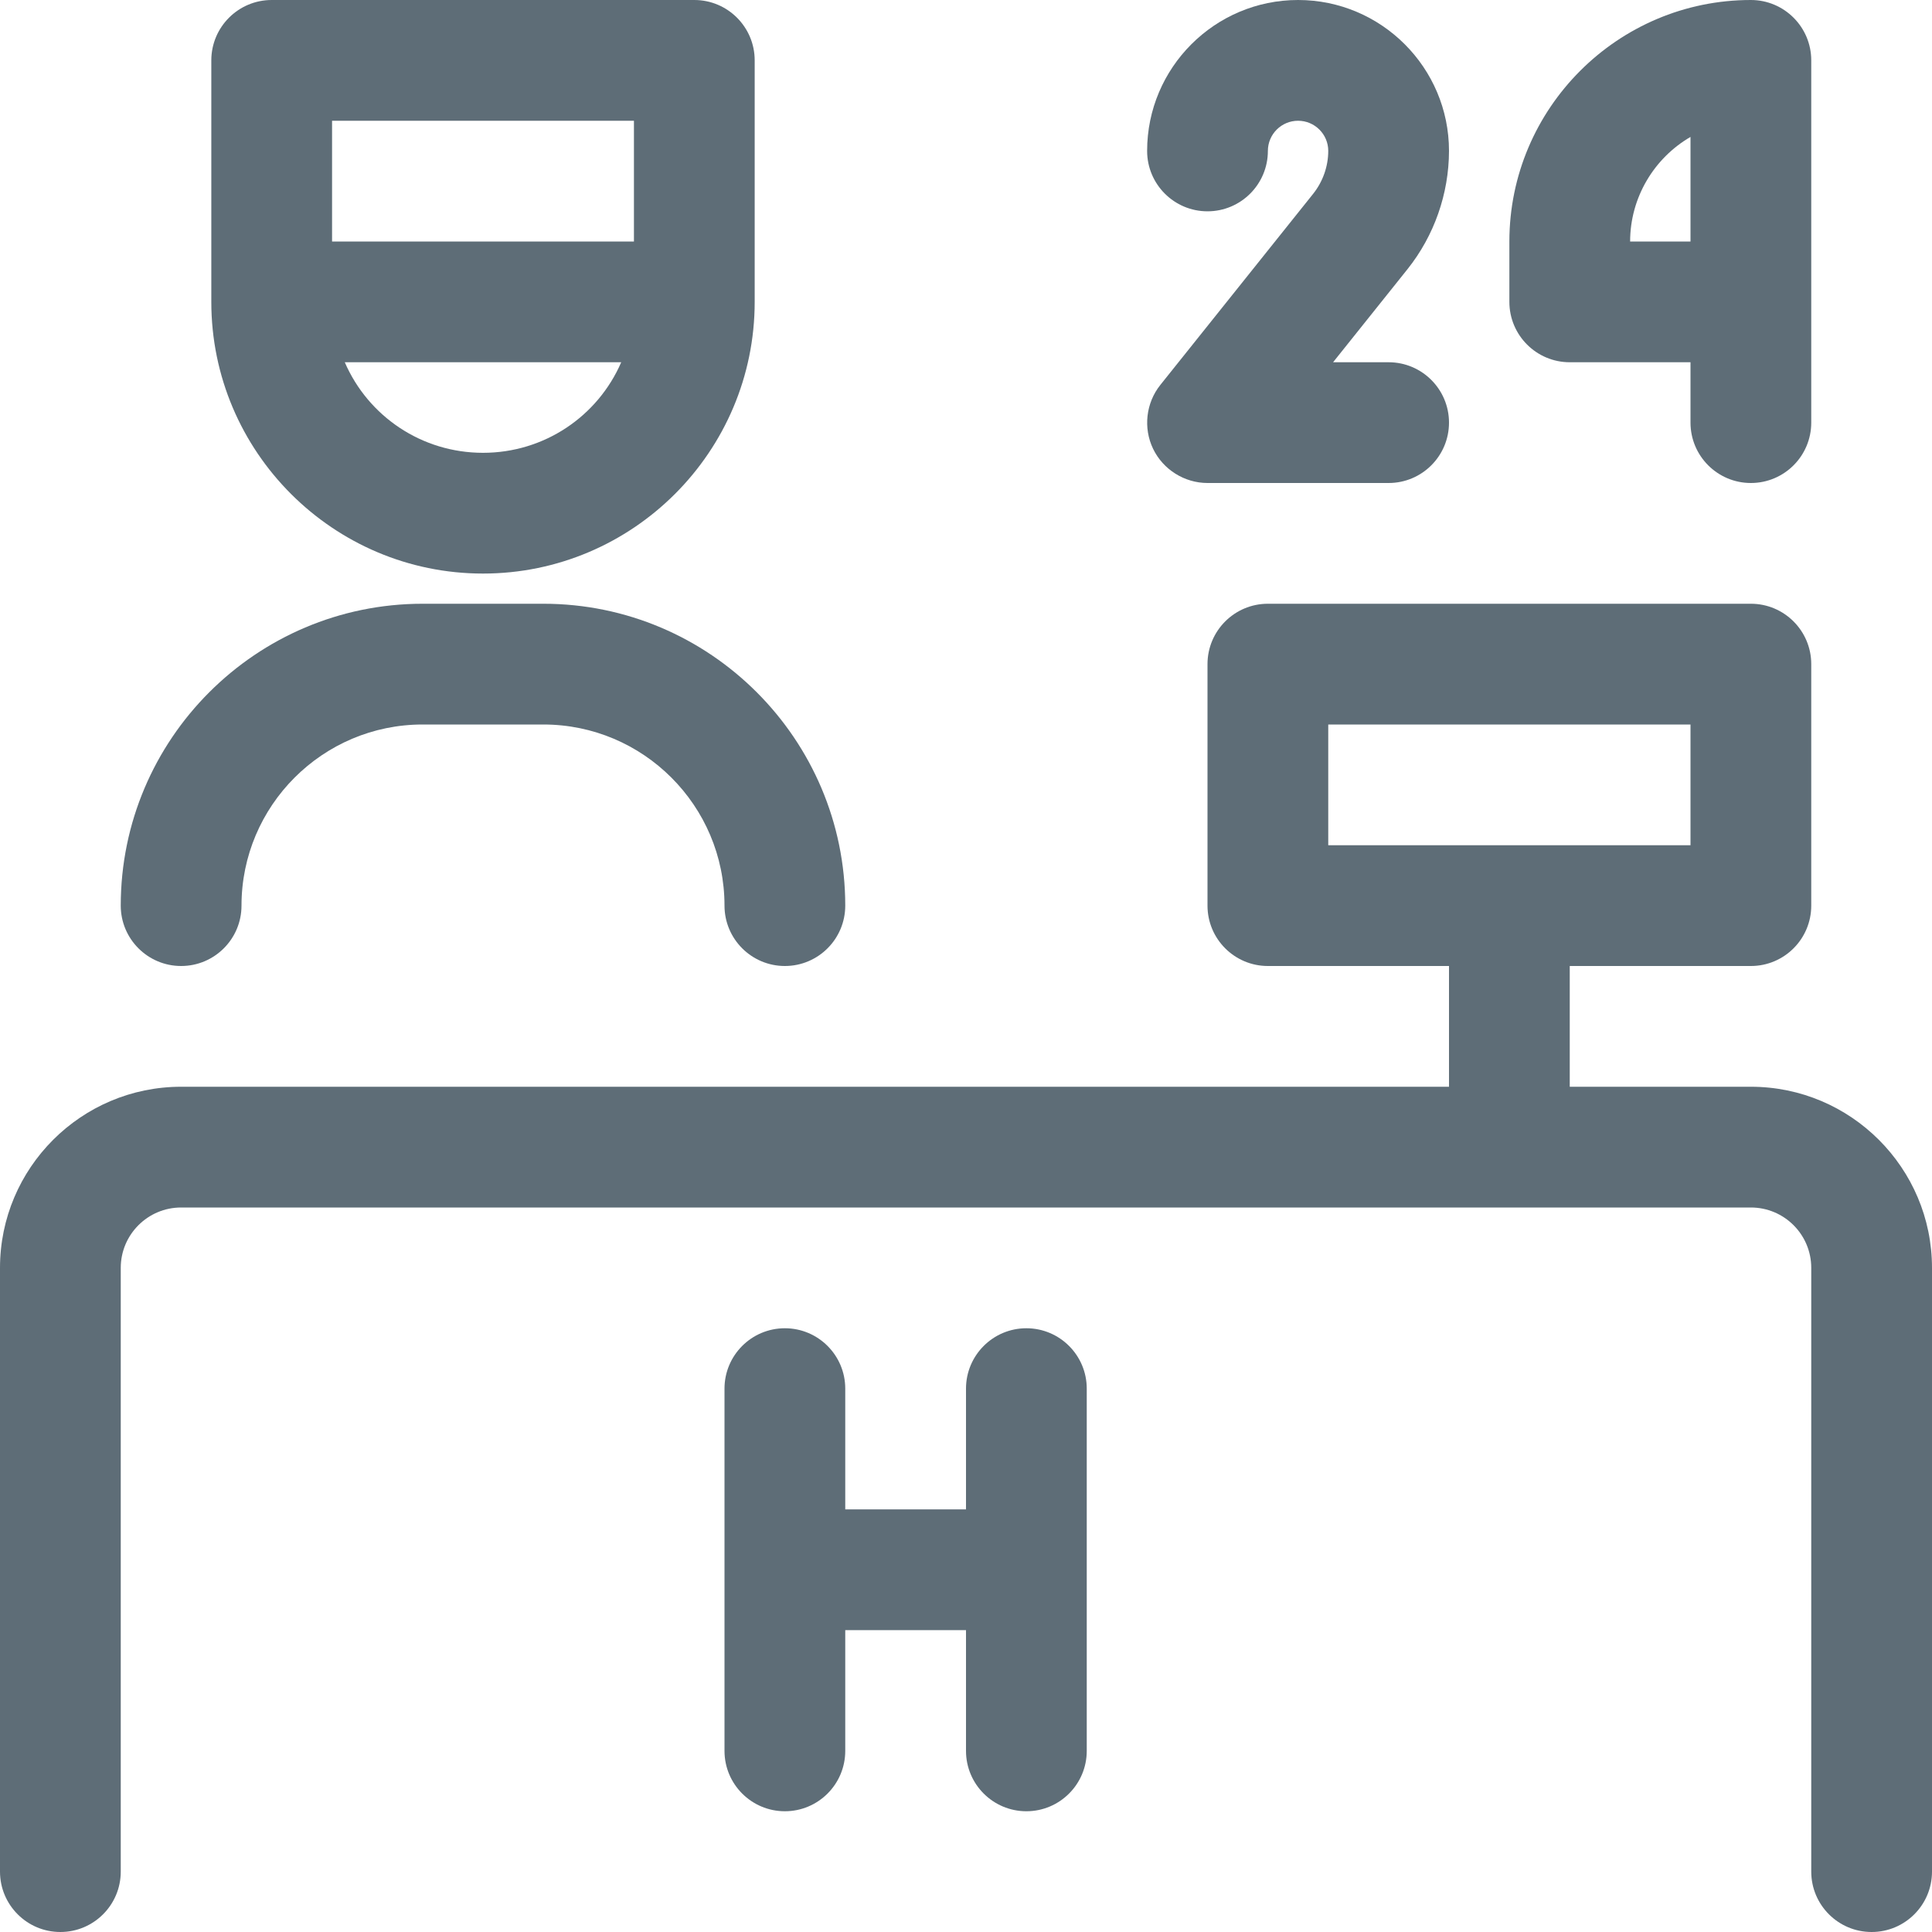
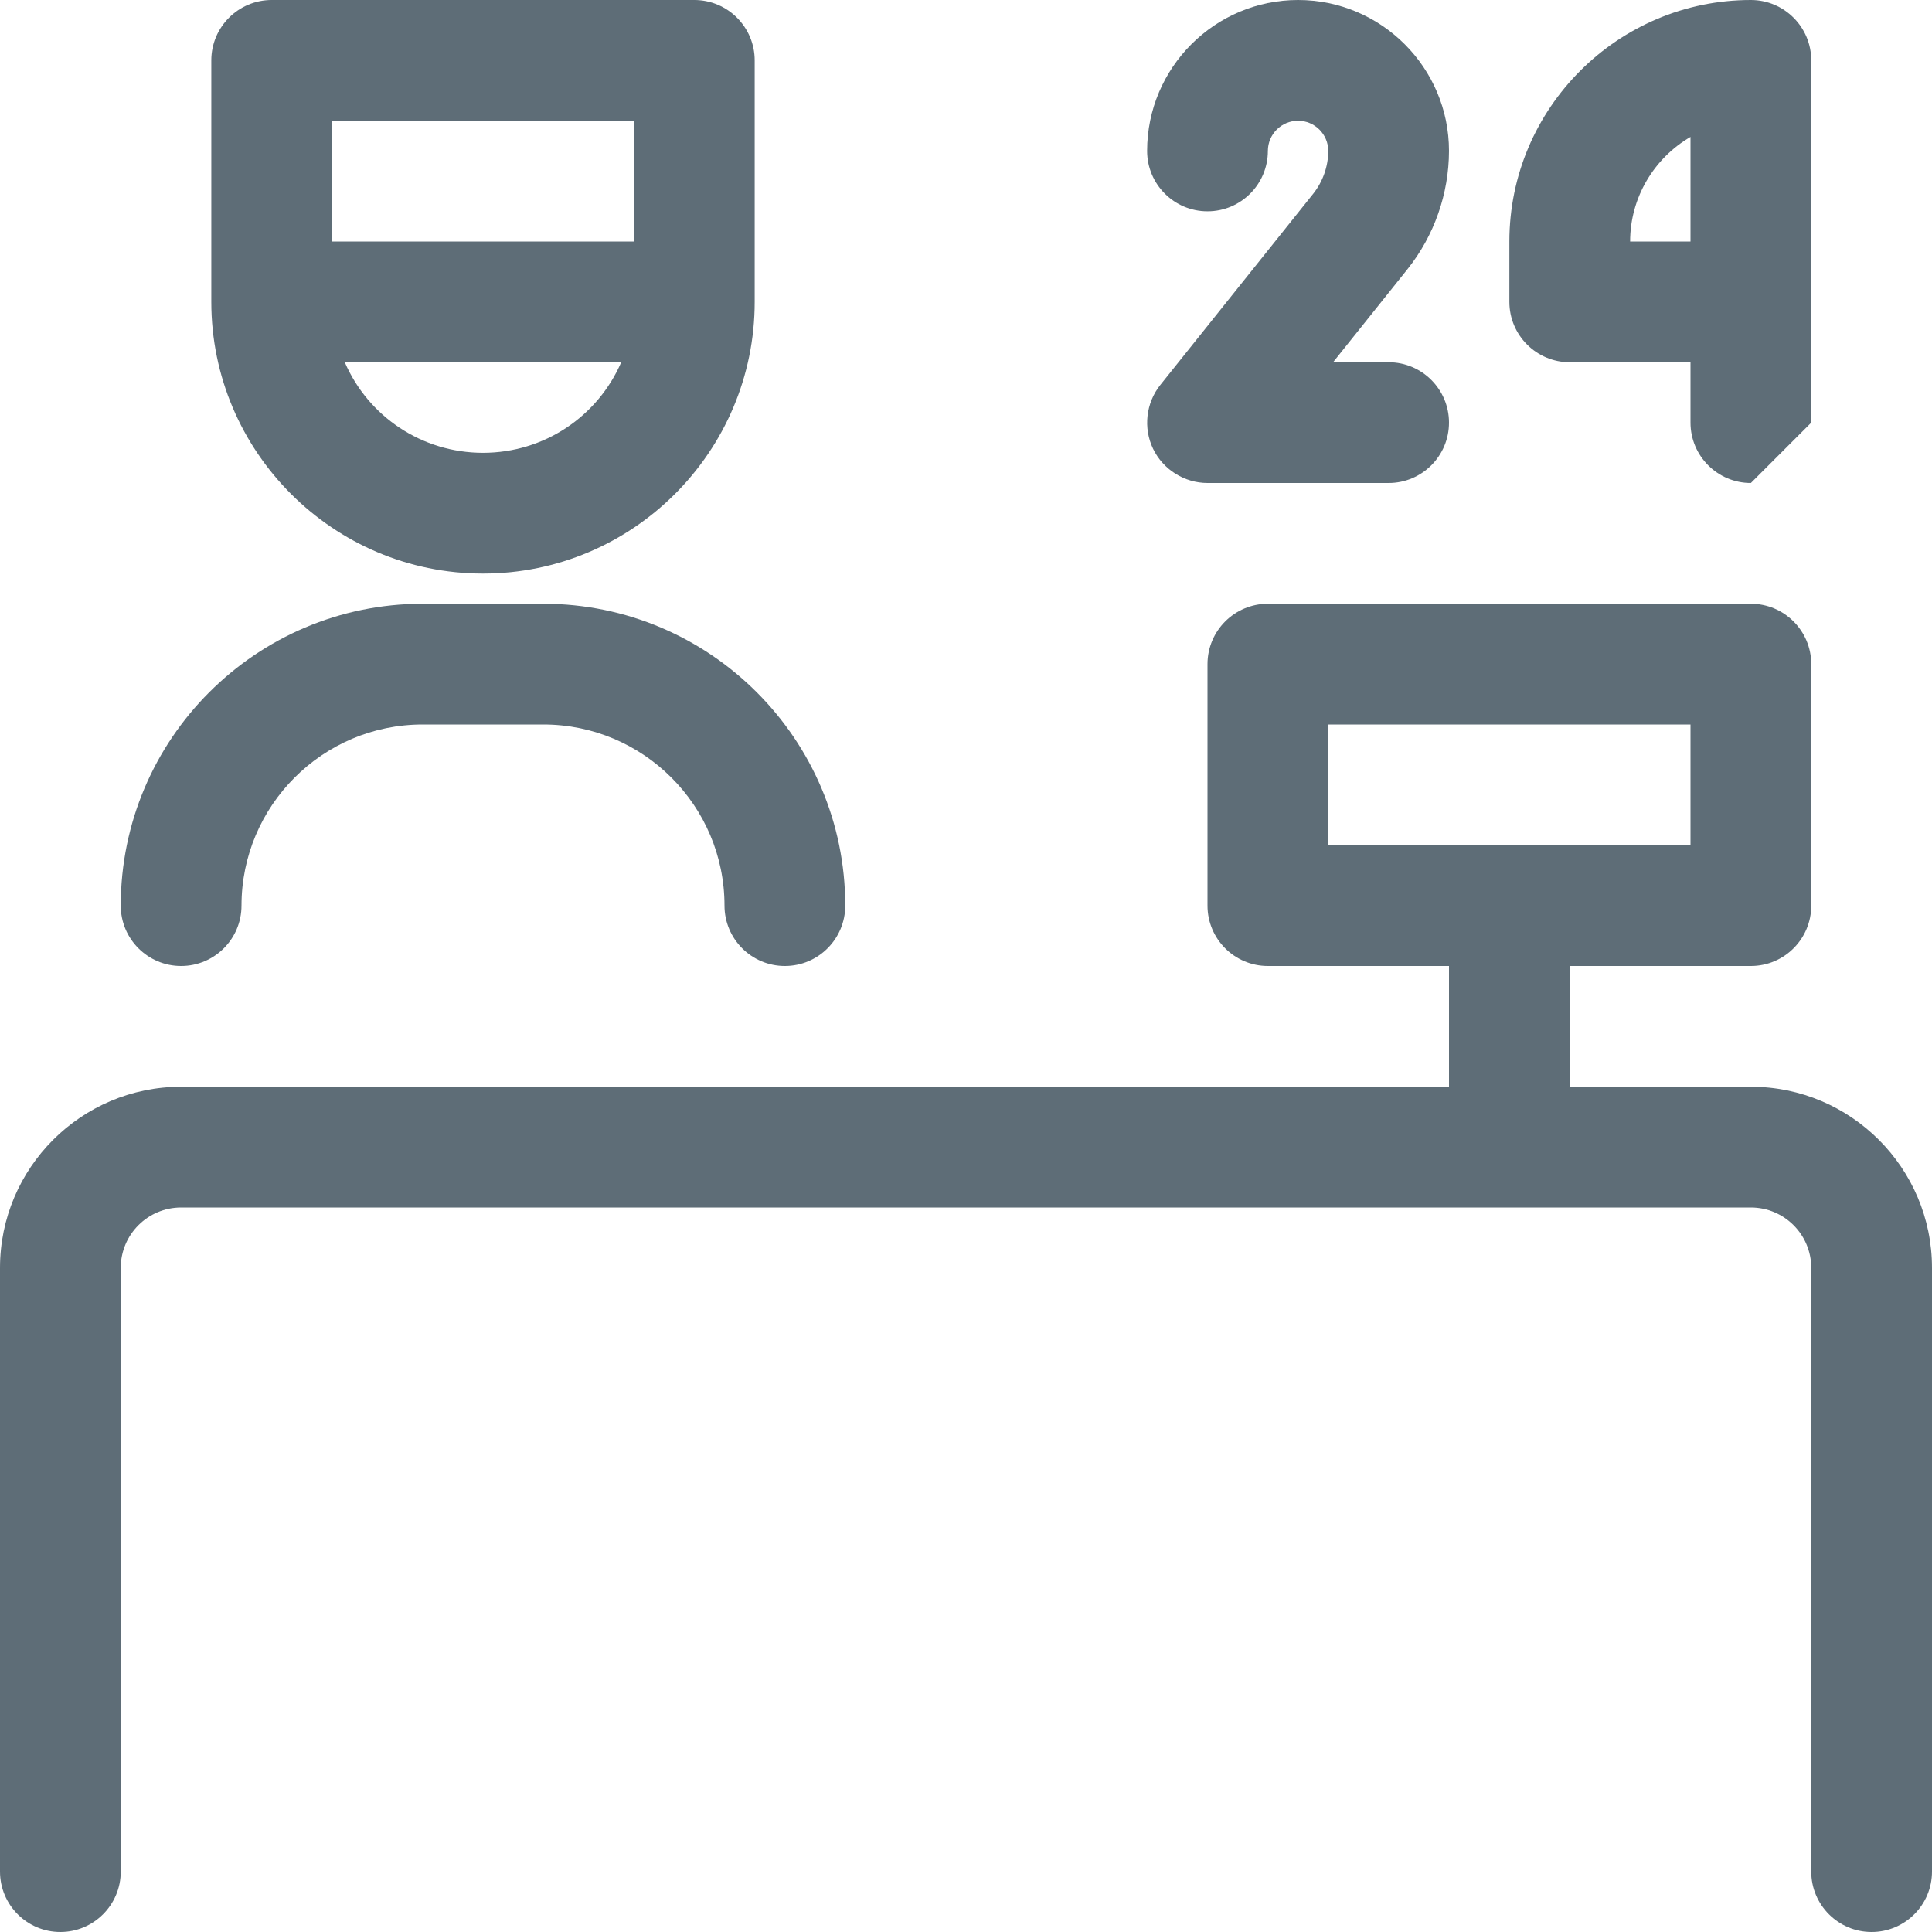
<svg xmlns="http://www.w3.org/2000/svg" height="24px" width="24px" version="1.1" x="0px" y="0px" viewBox="0 0 24 24" style="enable-background:new 0 0 24 24;" xml:space="preserve">
  <g fill="#5E6D77">
    <path d="M6,7.125c-1.861,0-3.375-1.514-3.375-3.375v-3C2.625,0.336,2.961,0,3.375,0h5.25c0.414,0,0.75,0.336,0.75,0.75v3&#10;        C9.375,5.611,7.861,7.125,6,7.125z M4.283,4.5C4.574,5.172,5.239,5.625,6,5.625S7.426,5.172,7.717,4.5H4.283z M7.875,3V1.5h-3.75V3&#10;        H7.875z" />
    <path d="M9.75,12C9.336,12,9,11.664,9,11.25C9,10.009,7.991,9,6.75,9h-1.5C4.009,9,3,10.009,3,11.25C3,11.664,2.664,12,2.25,12&#10;        S1.5,11.664,1.5,11.25c0-2.068,1.682-3.75,3.75-3.75h1.5c2.068,0,3.75,1.682,3.75,3.75C10.5,11.664,10.164,12,9.75,12z" />
    <path d="M23.25,24c-0.414,0-0.75-0.336-0.75-0.75v-7.5c0-0.414-0.336-0.75-0.75-0.75H2.25c-0.414,0-0.75,0.336-0.75,0.75v7.5&#10;        C1.5,23.664,1.164,24,0.75,24S0,23.664,0,23.25v-7.5c0-1.241,1.009-2.25,2.25-2.25H18V12h-2.25C15.336,12,15,11.664,15,11.25v-3&#10;        c0-0.414,0.336-0.75,0.75-0.75h6c0.414,0,0.75,0.336,0.75,0.75v3c0,0.414-0.336,0.75-0.75,0.75H19.5v1.5h2.25&#10;        c1.241,0,2.25,1.009,2.25,2.25v7.5C24,23.664,23.664,24,23.25,24z M21,10.5V9h-4.5v1.5H21z" />
-     <path d="M12.75,22.5c-0.414,0-0.75-0.336-0.75-0.75v-1.5h-1.5v1.5c0,0.414-0.336,0.75-0.75,0.75S9,22.164,9,21.75v-4.5&#10;        c0-0.414,0.336-0.75,0.75-0.75s0.75,0.336,0.75,0.75v1.5H12v-1.5c0-0.414,0.336-0.75,0.75-0.75s0.75,0.336,0.75,0.75v4.5&#10;        C13.5,22.164,13.164,22.5,12.75,22.5z" />
-     <path d="M21.75,6C21.336,6,21,5.664,21,5.25V4.5h-1.5c-0.414,0-0.75-0.336-0.75-0.75V3c0-1.654,1.346-3,3-3&#10;        c0.414,0,0.75,0.336,0.75,0.75v4.5C22.5,5.664,22.164,6,21.75,6z M21,3V1.701C20.547,1.964,20.25,2.455,20.25,3H21z" />
+     <path d="M21.75,6C21.336,6,21,5.664,21,5.25V4.5h-1.5c-0.414,0-0.75-0.336-0.75-0.75V3c0-1.654,1.346-3,3-3&#10;        c0.414,0,0.75,0.336,0.75,0.75v4.5z M21,3V1.701C20.547,1.964,20.25,2.455,20.25,3H21z" />
    <path d="M15,6c-0.286,0-0.552-0.167-0.676-0.425c-0.124-0.258-0.089-0.569,0.09-0.793l1.899-2.375&#10;        c0.12-0.151,0.187-0.34,0.187-0.533c0-0.206-0.168-0.374-0.375-0.374S15.75,1.668,15.75,1.875c0,0.414-0.336,0.75-0.75,0.75&#10;        s-0.75-0.336-0.75-0.75C14.25,0.841,15.091,0,16.125,0S18,0.841,18,1.875c-0.001,0.532-0.184,1.053-0.515,1.468L16.56,4.5h0.69&#10;        C17.664,4.5,18,4.836,18,5.25S17.664,6,17.25,6H15z" />
  </g>
</svg>